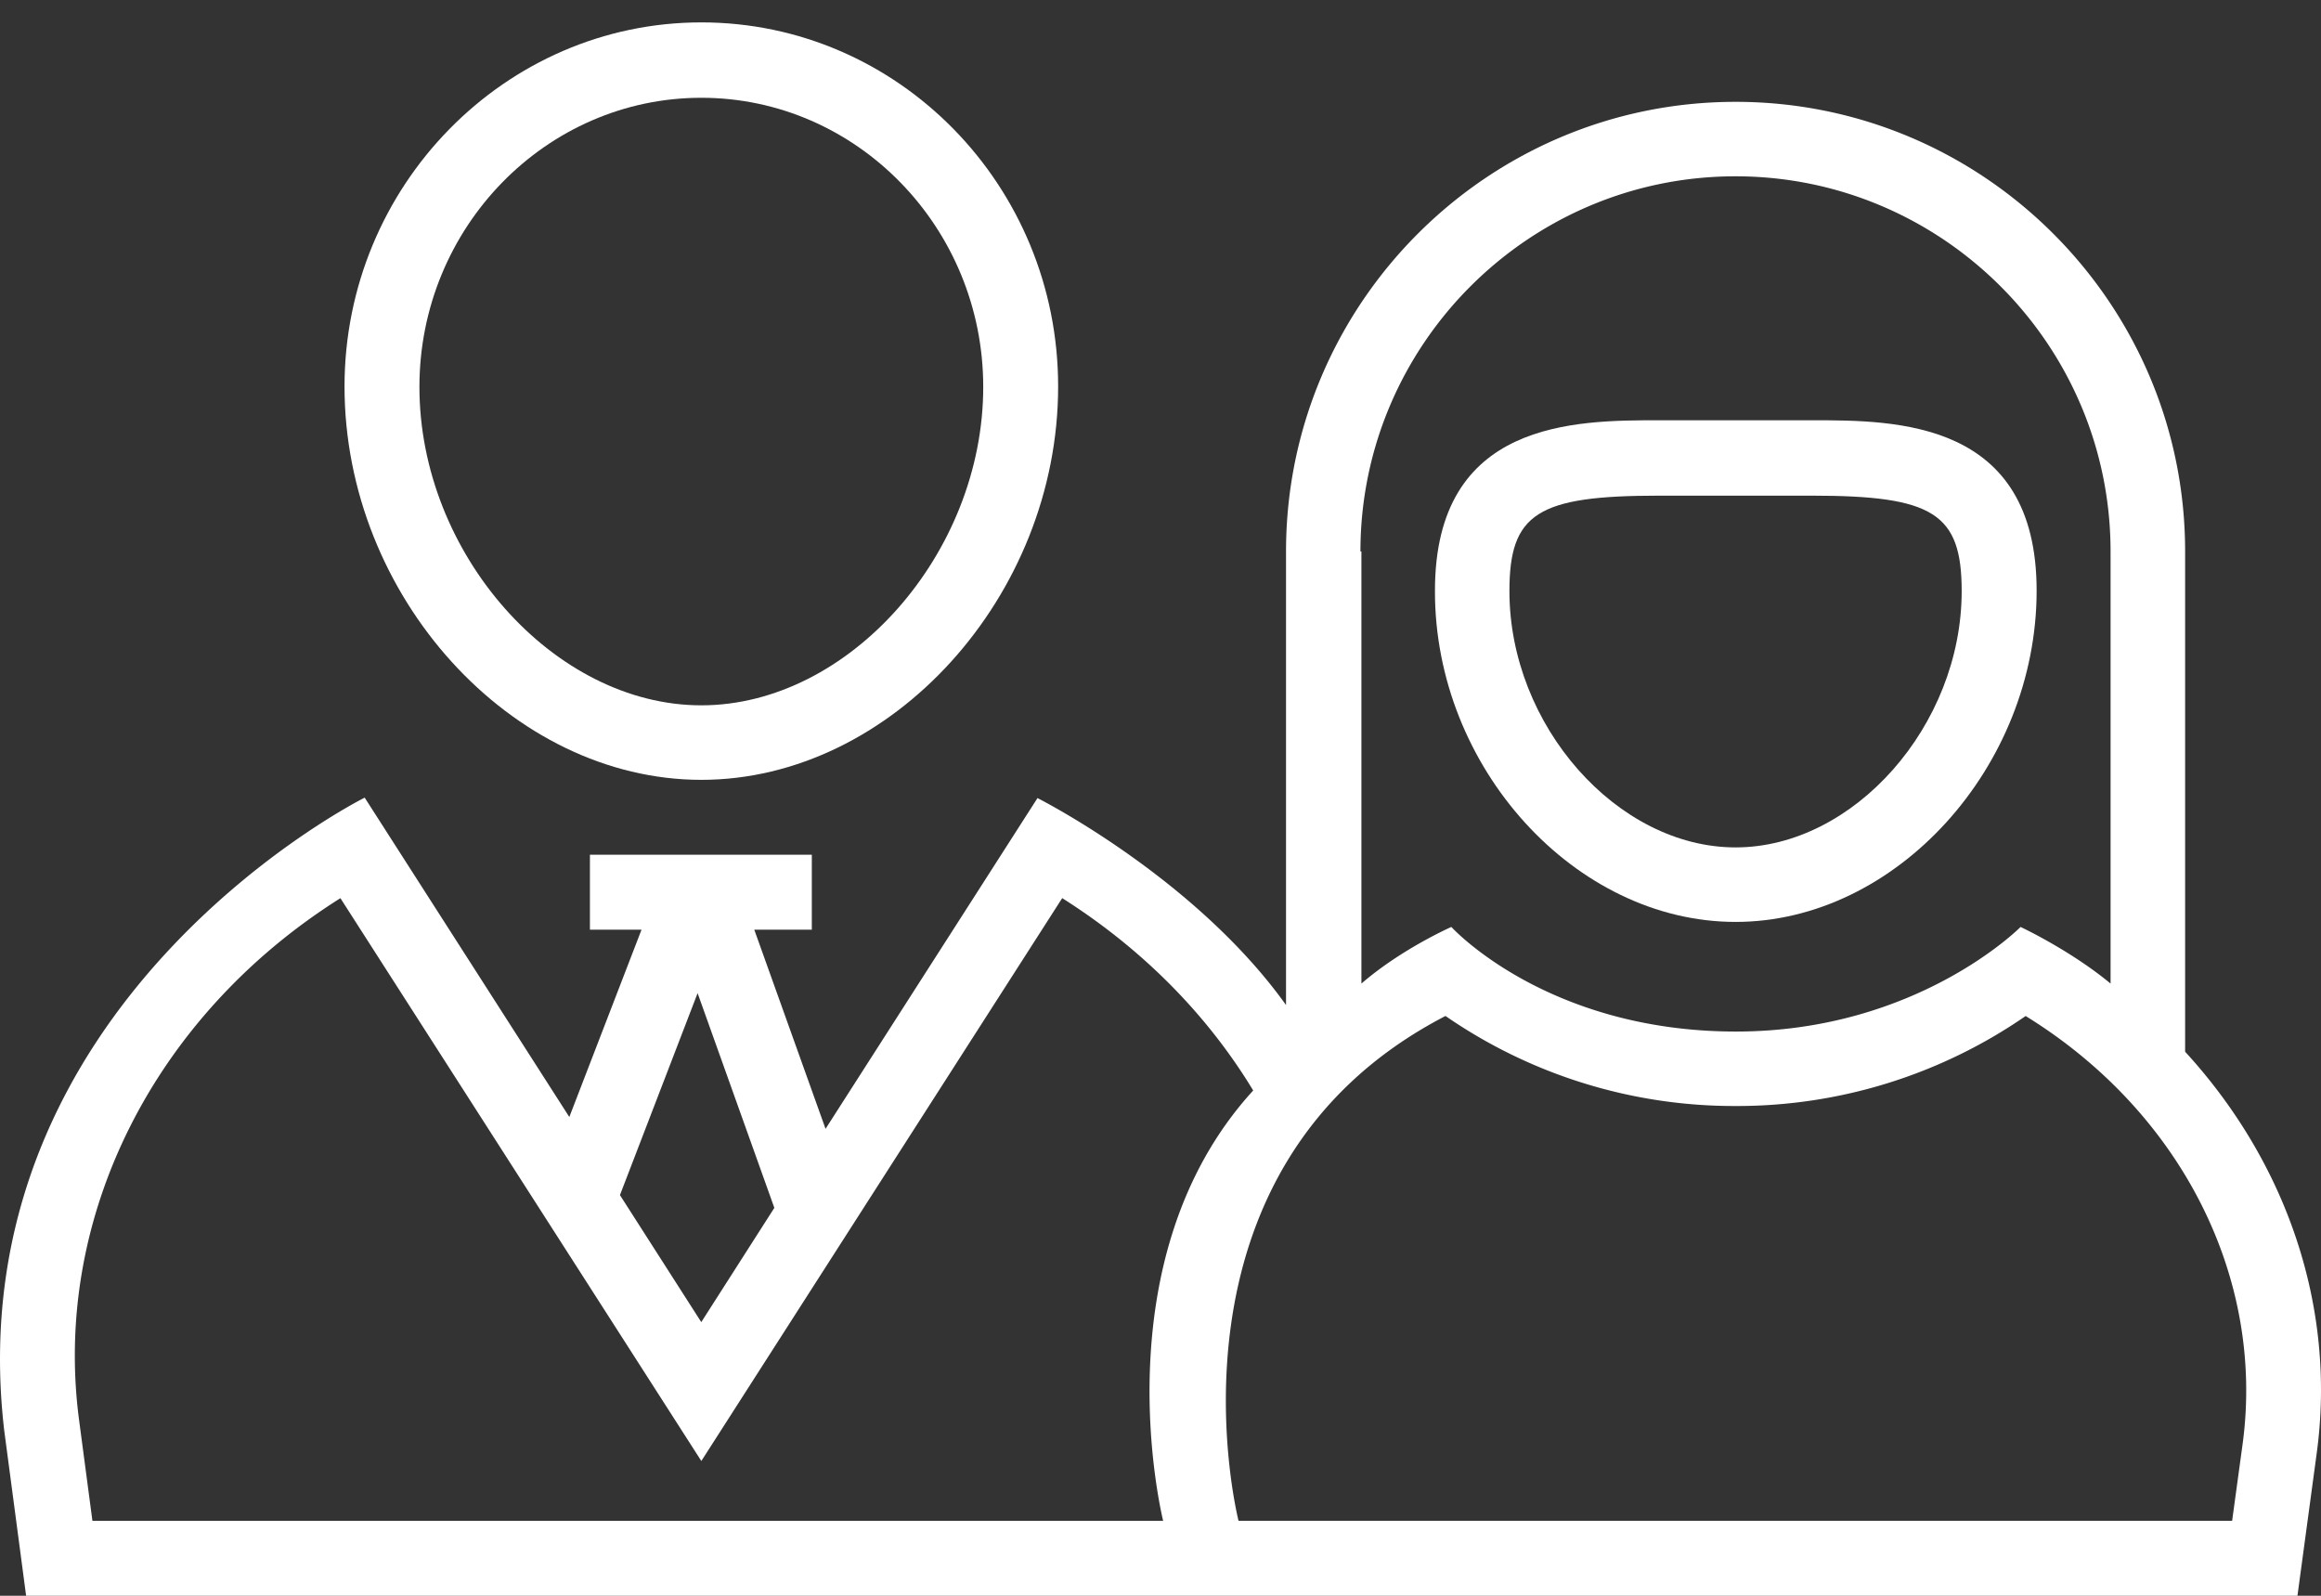
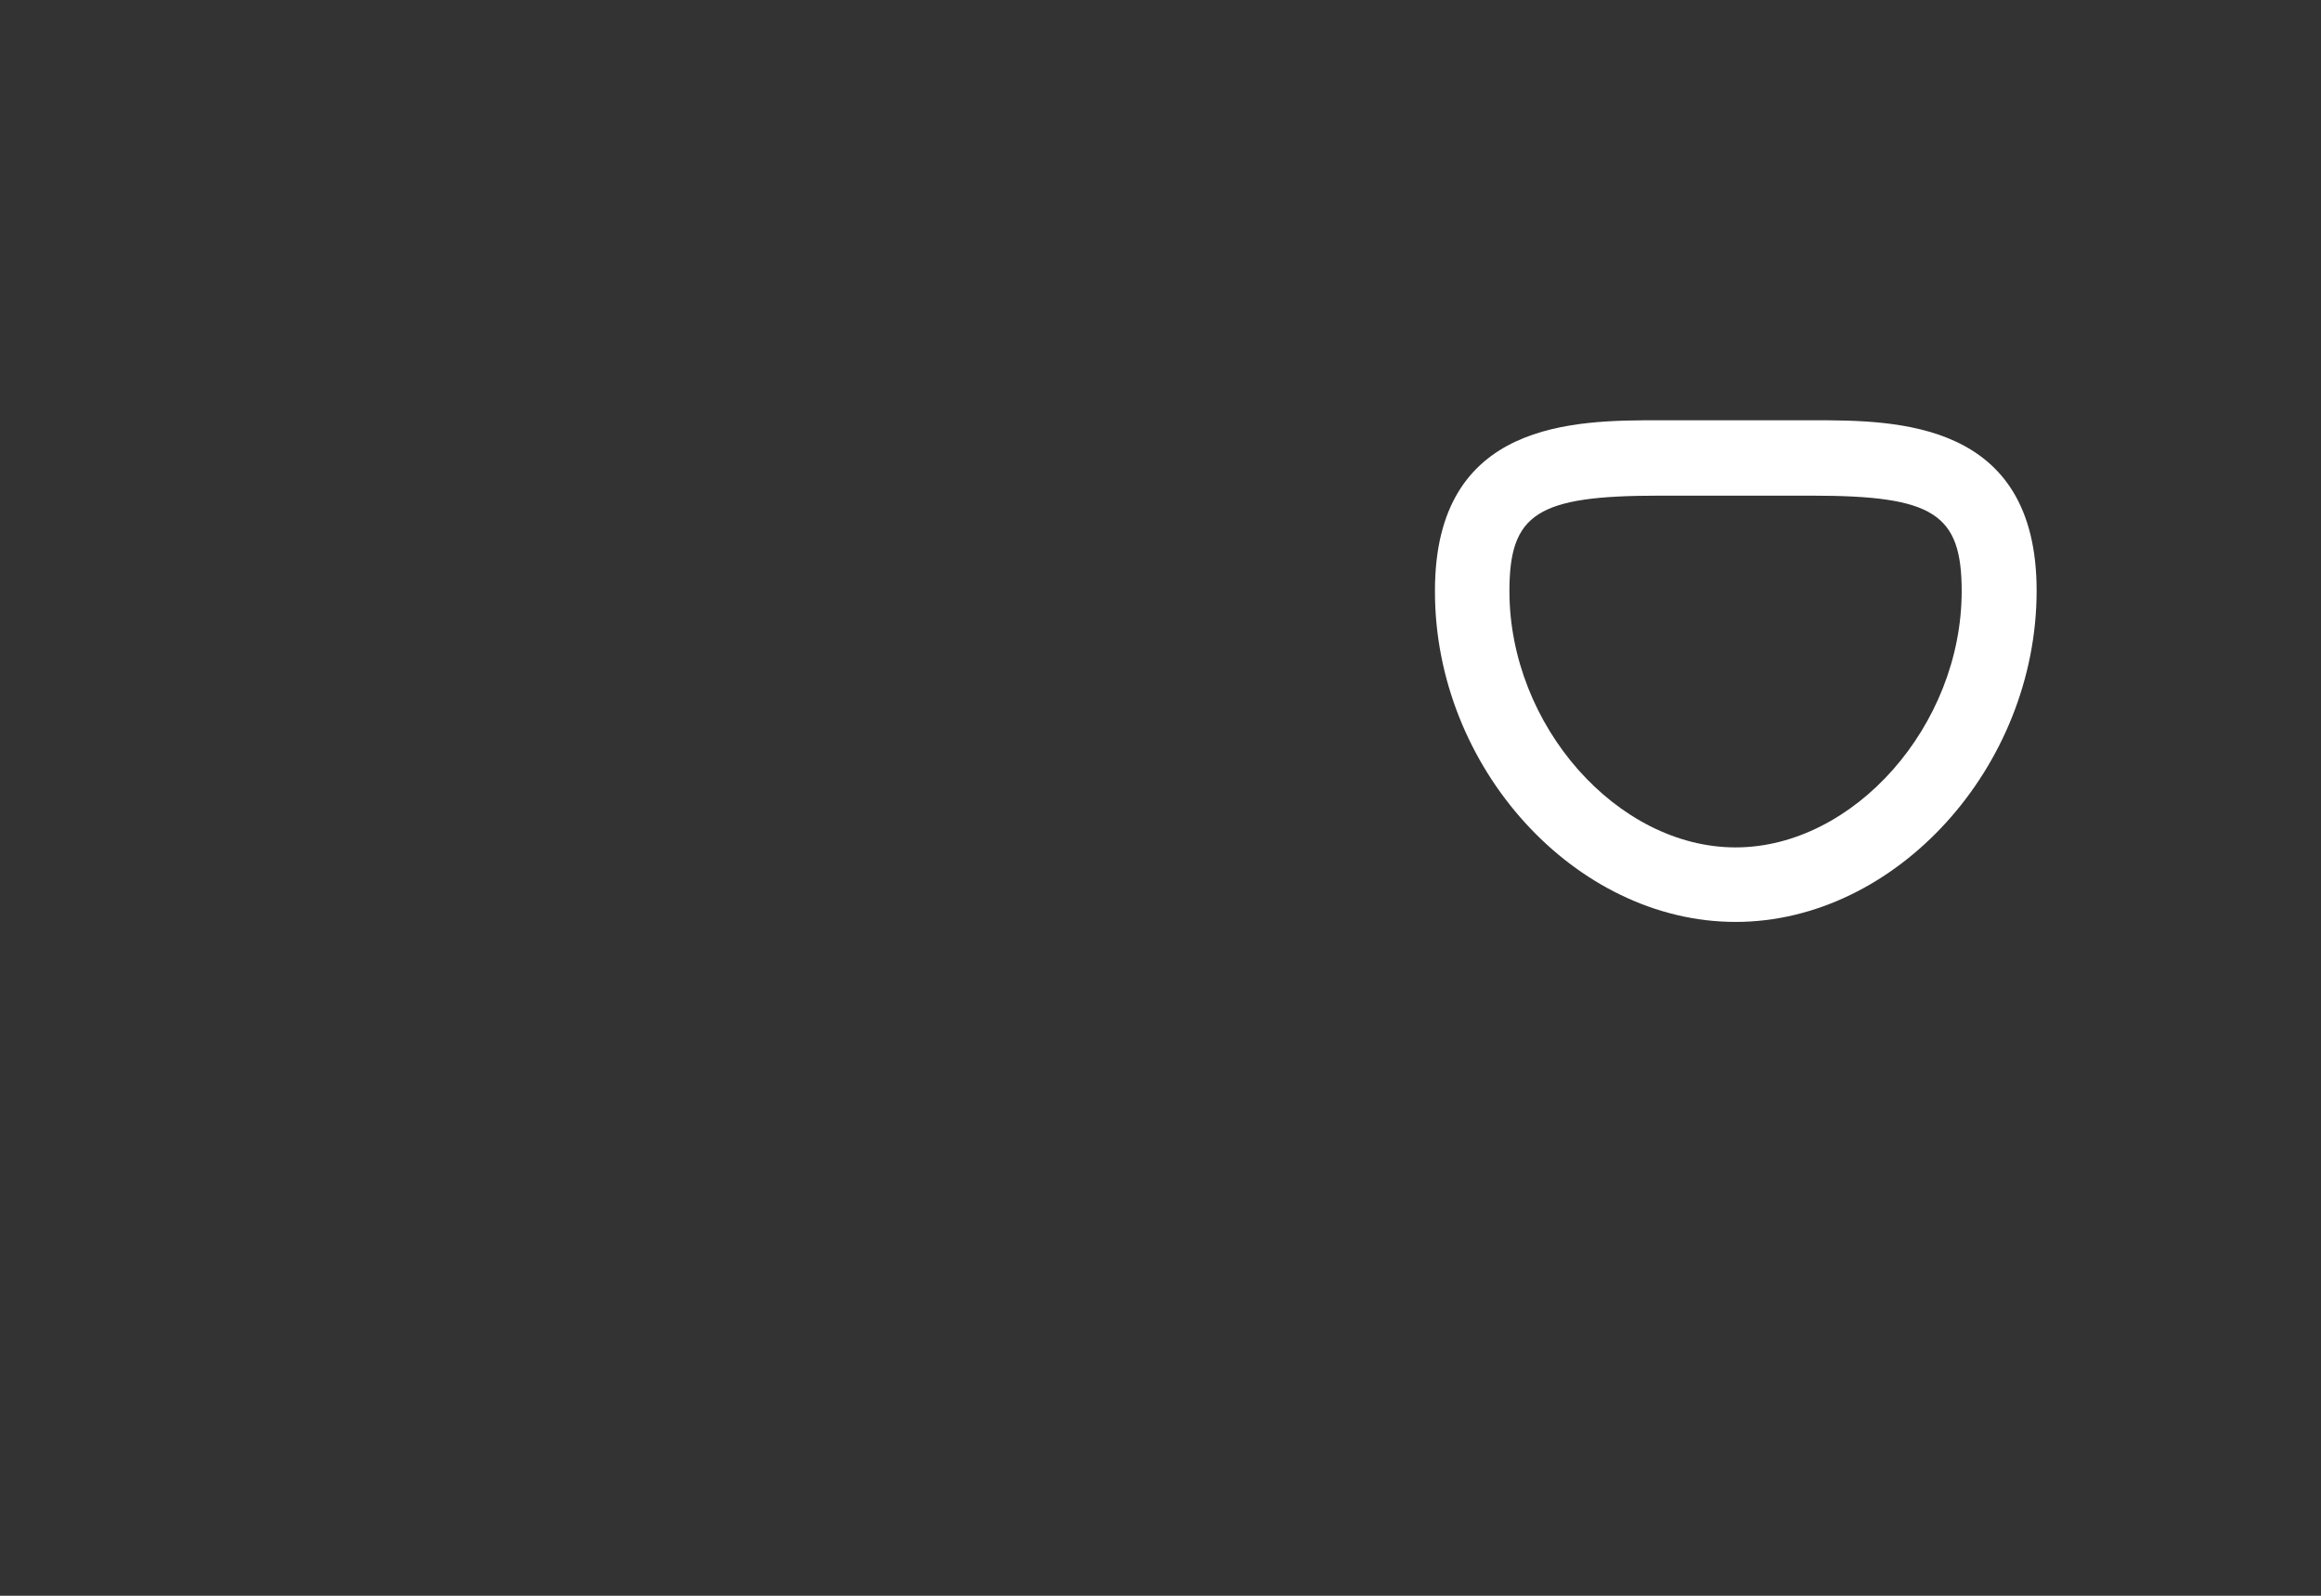
<svg xmlns="http://www.w3.org/2000/svg" height="33" width="48">
  <rect width="100%" height="100%" fill="#333333" stroke="none" />
  <g fill="#fff" fill-rule="evenodd">
-     <path d="M14.504 16.127c3.93 0 7.379-3.798 7.379-8.135 0-4.156-3.307-7.529-7.379-7.529-4.062 0-7.379 3.382-7.379 7.53 0 4.336 3.449 8.134 7.379 8.134zm0-14.105c3.212 0 5.83 2.683 5.83 5.98 0 3.448-2.778 6.584-5.83 6.584s-5.83-3.136-5.83-6.584c0-3.298 2.618-5.98 5.83-5.98z" />
-     <path d="M45.19 21.748V11.403c0-5.13-4.177-9.297-9.297-9.297-5.13 0-9.297 4.176-9.297 9.297v9.381c-1.89-2.645-5.14-4.28-5.14-4.28l-4.383 6.84-1.474-4.118h1.19v-1.55H12.2v1.55h1.067l-1.493 3.873-4.232-6.604S-.943 20.718.087 29.58L.54 33h46.973l.397-2.938c.415-3.033-.624-6.027-2.721-8.314zM28.135 11.403c0-4.27 3.477-7.757 7.757-7.757 4.27 0 7.756 3.477 7.756 7.757v8.937c-.831-.69-1.861-1.171-1.861-1.171s-2.135 2.163-5.886 2.163c-3.92 0-5.886-2.163-5.886-2.163s-1.03.453-1.86 1.171v-8.937zm-13.708 9.135l1.587 4.44-1.511 2.363-1.682-2.627zM1.91 31.441l-.274-2.07c-.557-4.194 1.55-8.37 5.404-10.797l7.464 11.639 7.463-11.64c1.644 1.04 2.995 2.4 3.95 3.978-3.213 3.514-1.862 8.9-1.862 8.9H1.911v-.01zm44.47-1.587l-.218 1.596H25.614s-1.851-7.265 4.28-10.44a10.502 10.502 0 0 0 5.999 1.862 10.5 10.5 0 0 0 5.999-1.861c3.203 1.974 4.95 5.394 4.488 8.843z" />
    <path d="M35.893 19.065c3.316 0 6.226-3.203 6.226-6.85 0-3.524-2.91-3.524-4.64-3.524h-3.164c-1.738 0-4.639 0-4.639 3.524-.01 3.656 2.9 6.85 6.217 6.85zm-1.587-8.815h3.165c2.513 0 3.098.368 3.098 1.974 0 2.778-2.23 5.3-4.676 5.3-2.447 0-4.677-2.522-4.677-5.3 0-1.606.577-1.974 3.09-1.974z" />
  </g>
</svg>